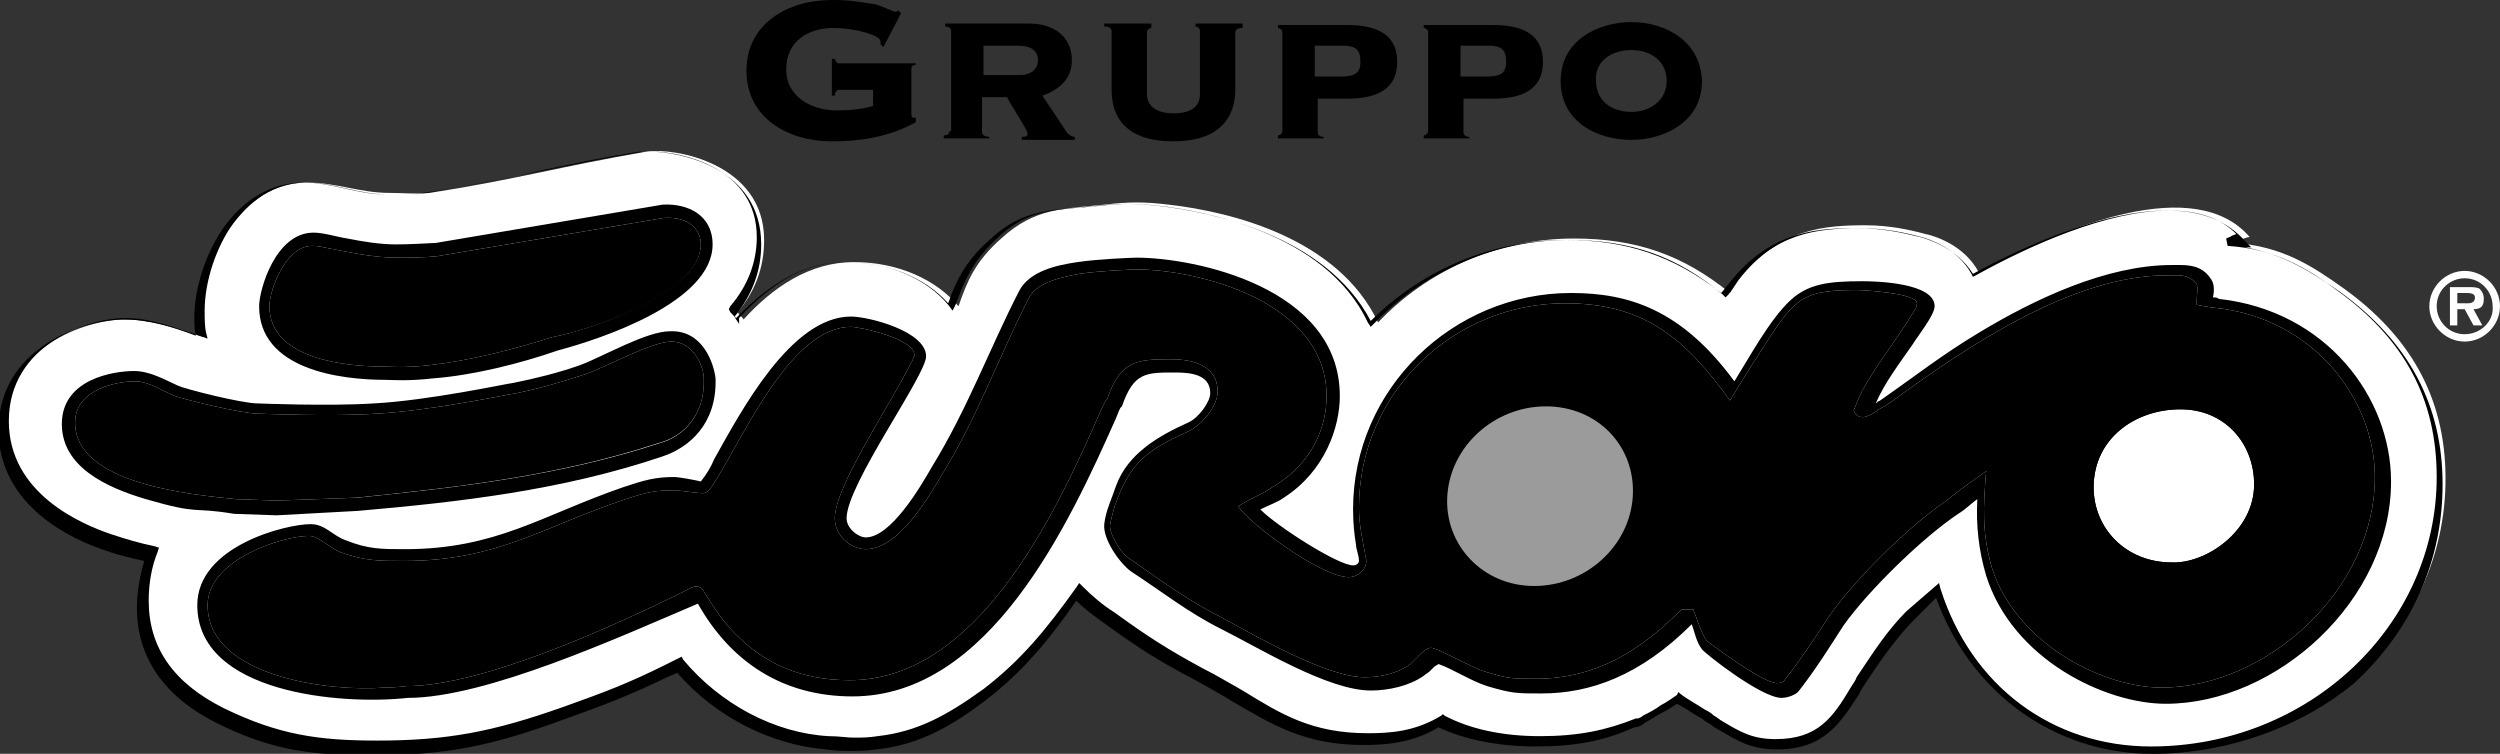
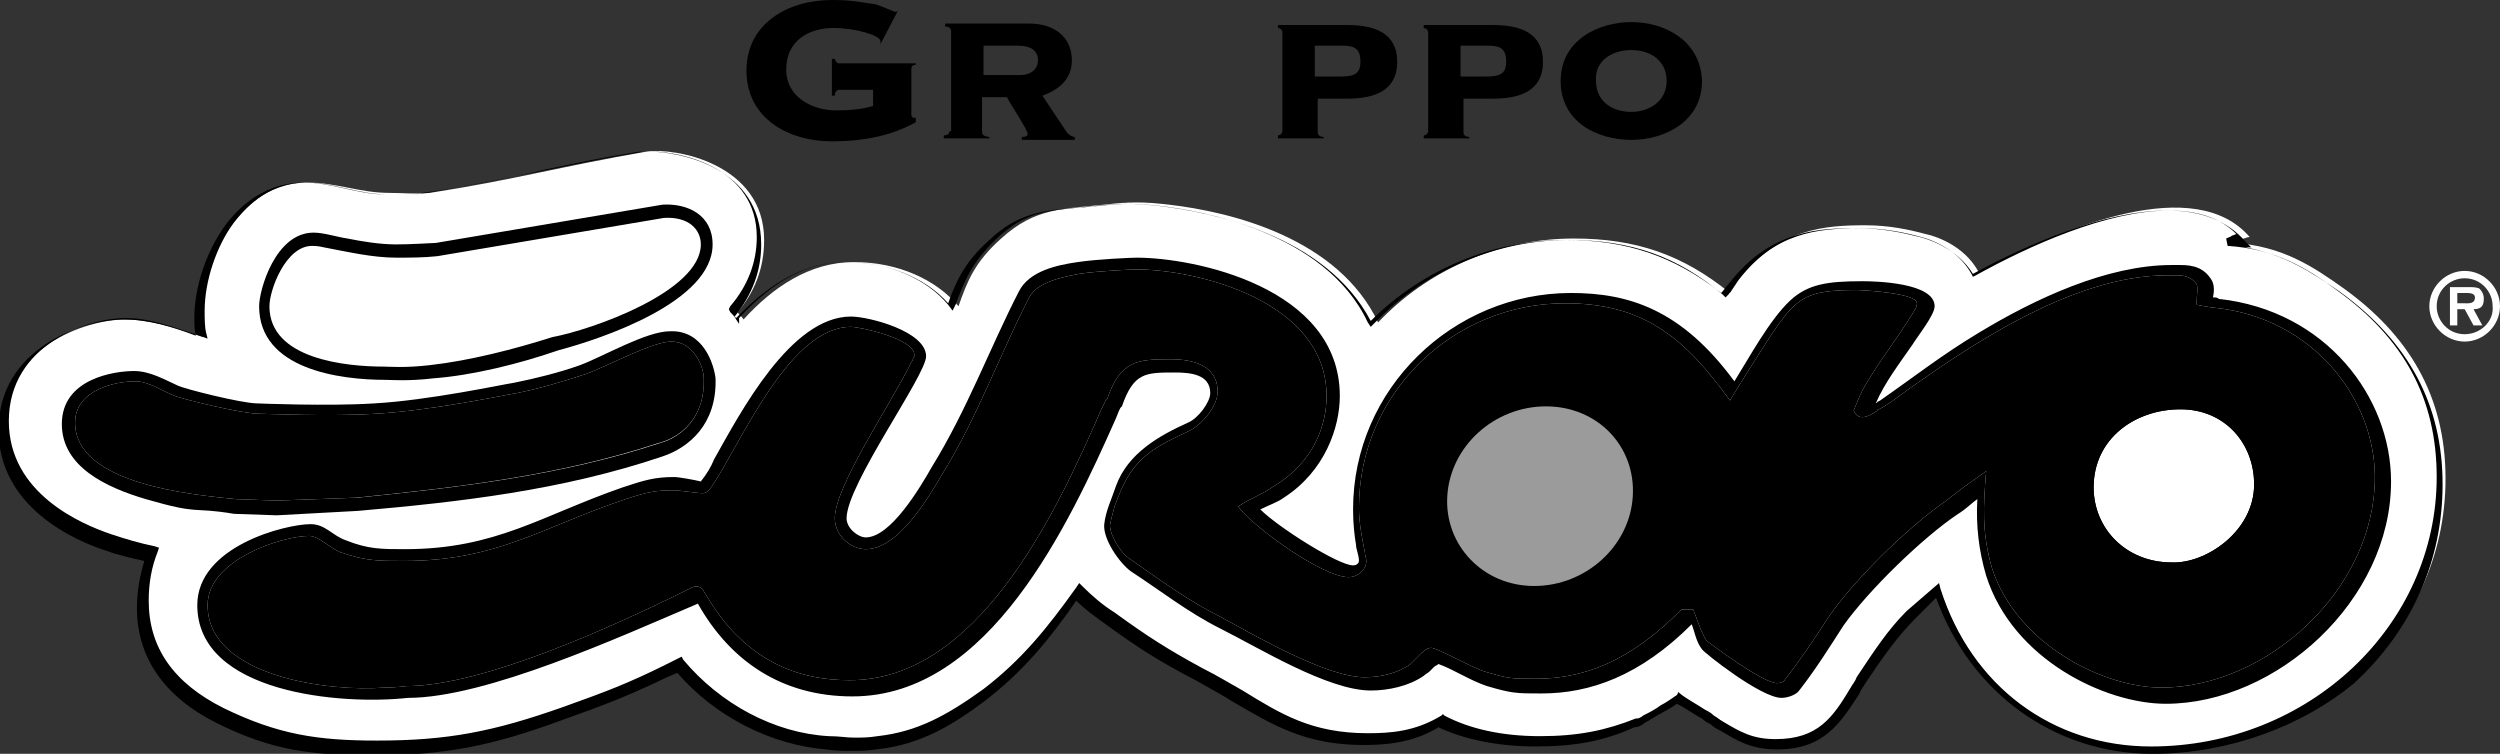
<svg xmlns="http://www.w3.org/2000/svg" xmlns:xlink="http://www.w3.org/1999/xlink" version="1.1" id="Livello_1" x="0px" y="0px" viewBox="0 0 169.8 51.2" style="enable-background:new 0 0 169.8 51.2;" xml:space="preserve">
  <rect x="0" y="0" width="169.8" height="51.2" fill="#333333" stroke="none" />
  <style type="text/css">
	.st0{clip-path:url(#SVGID_2_);fill:#FFFFFF;}
	.st1{clip-path:url(#SVGID_2_);}
	.st2{clip-path:url(#SVGID_2_);fill:#9C9B9B;}
</style>
  <g>
    <defs>
      <rect id="SVGID_1_" y="0" width="169.8" height="51.2" />
    </defs>
    <clipPath id="SVGID_2_">
      <use xlink:href="#SVGID_1_" style="overflow:visible;" />
    </clipPath>
    <path class="st0" d="M111,49c-2.1,1-4.1,1.3-6.6,1.3c-1.5,0-4.3-0.1-6.7-1.4c-1.8,1.1-3.6,1.3-5.1,1.3c-5.1,0-7.2-2.3-11.3-4.4   c-2.4-1.3-3.8-2.1-6.1-3.8c-0.8-0.6-1.6-1.2-2.2-1.8c-1.8,2.6-3.6,4.9-6.3,7c-2.3,1.7-4.4,3-7.3,3.3c-1.3,0.1-2,0.1-3.3,0   c-3.9-0.3-7.6-2.4-10-5.3l-0.8,0.4c-2.7,1.3-4.2,1.9-7,2.9c-4.6,1.7-7.7,2.3-12.8,2.3c-3.7,0-6.6-0.3-10.5-2.2   c-2-1-5.3-3.1-5.3-7.6c0-1.3,0.2-2.4,0.6-3.4c-1-0.2-1.9-0.5-2.9-0.8c-3.6-1.2-7.1-3.7-7.1-7.9c0-5.3,5.5-7.2,8.2-7.2   c1.8,0,3.5,0.6,5.3,1.2c-0.1-0.5-0.1-1-0.1-1.6c0-2.1,0.8-4.5,2.1-6.1c0.6-0.8,2.2-2.8,5.1-2.8c1.9,0,3.6,0.7,5.5,0.7   c0.9,0,1.9,0.1,2.8,0c5.8-0.9,8.9-1.8,14.7-2.8c1.9-0.3,8,0.8,8,6c0,2-0.7,3.6-1.8,4.9c0.1,0.2,0.3,0.3,0.4,0.5   c2-2.2,4.5-3.9,7.5-3.9c3,0,5.6,1.2,7.1,3c0.6-1.7,1.1-3,2.9-4.6c2.3-2.1,4.2-2,7-2.3c1.7-0.2,2.7-0.2,4.4,0   c4.3,0.5,11.5,2.3,14.2,8c3.3-3.5,8.1-5.7,13.3-5.7c4.2,0,7.4,1.1,10.6,3.7c0.2-0.3,0.4-0.6,0.6-0.9c2.7-3.5,5.9-3.7,8.6-3.7   c1.6,0,3,0.3,4.1,0.6c0.5,0.1,2.6,0.7,3.6,2.6c6-3.2,14.7-6.7,18.4-2.4c-0.2,0-0.7,0.2-1.1,0.4c3.3,0.2,5.4,1.6,7.5,3.1   c4.3,3.1,6.9,7.2,6.9,12.9c0,10.7-9.2,18.5-19.7,18.5c-7.3,0-12.6-4.7-14.6-10.9l-1.7,1.6c-1.2,1.2-2.2,2.5-3.4,4.4   c-1.5,2.3-2.4,4.3-5.8,4.3c-2,0-2.8-0.7-4.4-1.7c-0.9-0.5-1.7-0.9-2.4-1.5c-0.3,0.2-0.7,0.5-1.1,0.7c-0.4,0.3-0.8,0.5-1.2,0.7   C111.4,48.9,111,49,111,49" />
    <path class="st1" d="M131.7,39.6l0.1,0.4c2.1,6.6,7.6,10.7,14.3,10.7c10.7,0,19.4-8.2,19.4-18.3c0-5.3-2.2-9.4-6.8-12.7   c-2-1.5-4.2-2.8-7.4-3l-0.1-0.5c0.2-0.1,0.3-0.1,0.4-0.2c0.1,0,0.2-0.1,0.3-0.1c-1.1-1.1-2.6-1.6-4.6-1.6c-4.2,0-9.5,2.4-13.1,4.4   l-0.2,0.1l-0.1-0.2c-1-1.8-3-2.4-3.4-2.5c-1.1-0.3-2.5-0.6-4.1-0.6c-3,0-5.9,0.3-8.4,3.6c-0.2,0.3-0.4,0.6-0.6,0.9l-0.2,0.2   l-0.2-0.2c-3.1-2.6-6.2-3.7-10.5-3.7c-4.9,0-9.7,2.1-13.1,5.6l-0.3,0.3l-0.2-0.3c-2.9-6.2-11.5-7.6-14-7.9c-1.8-0.2-2.6-0.2-4.4,0   c-0.4,0-0.8,0.1-1.2,0.1c-2.1,0.2-3.7,0.3-5.6,2.1c-1.7,1.6-2.2,2.9-2.8,4.5l-0.2,0.4l-0.3-0.4c-1.5-1.8-4.1-2.9-6.9-2.9   c-2.6,0-4.9,1.2-7.3,3.8L50.2,22L50,21.7c-0.1-0.2-0.2-0.3-0.4-0.5L49.5,21l0.1-0.2c1.2-1.4,1.8-3,1.8-4.7c0-4.7-5.1-5.8-7.1-5.8   c-0.2,0-0.4,0-0.6,0c-2.4,0.4-4.4,0.8-6.3,1.2c-2.6,0.5-5,1-8.4,1.6c-0.3,0-0.6,0.1-1,0.1c-0.3,0-0.6,0-0.9,0c-0.3,0-0.6,0-0.9,0   c-0.9,0-1.8-0.2-2.7-0.4c-0.9-0.2-1.8-0.4-2.7-0.4c-1.9,0-3.5,0.9-4.9,2.7c-1.2,1.6-2,4-2,6c0,0.5,0,1.1,0.1,1.5l0.1,0.4l-0.8-0.3   c-1.6-0.5-3.1-1.1-4.8-1.1c-2.5,0-7.9,1.8-7.9,7c0,4.9,4.9,7,7,7.7c0.9,0.3,1.9,0.6,2.9,0.8l0.3,0.1l-0.1,0.3   c-0.4,1-0.6,2.1-0.6,3.3c0,3.2,1.7,5.6,5.1,7.3c3.7,1.8,6.4,2.2,10.4,2.2c4.8,0,7.9-0.6,12.7-2.3c2.8-1,4.4-1.6,7-2.9l1-0.5   l0.1,0.2c2.5,3,6.2,5,9.9,5.2c0.7,0,1.2,0.1,1.7,0.1c0.5,0,1,0,1.6-0.1c2.7-0.3,4.7-1.4,7.2-3.2c2.6-2,4.3-4.1,6.3-6.9l0.2-0.3   l0.2,0.2c0.7,0.7,1.4,1.3,2.2,1.8c2.2,1.6,3.6,2.5,6,3.8c1,0.5,1.8,1,2.7,1.5c2.6,1.6,4.7,2.9,8.5,2.9c1.5,0,3.2-0.1,5-1.2l0.1-0.1   l0.1,0.1c1.7,0.9,3.9,1.4,6.5,1.4c2.6,0,4.5-0.4,6.5-1.2l0.1,0c0.1,0,0.3-0.1,0.4-0.2l0,0l0,0c0.4-0.2,0.8-0.4,1.2-0.7   c0.4-0.2,0.8-0.5,1.1-0.7L114,47l0.1,0.1c0.5,0.4,1.1,0.7,1.7,1.1c0.2,0.1,0.4,0.2,0.6,0.4c0.2,0.1,0.4,0.3,0.6,0.4   c1.2,0.7,2,1.2,3.6,1.2c2.9,0,3.9-1.5,5.1-3.5c0.1-0.2,0.3-0.4,0.4-0.7c1.2-1.8,2.1-3.2,3.4-4.5L131.7,39.6z M146.2,51.2   c-6.7,0-12.4-4.2-14.7-10.6l-1.4,1.4c-1.2,1.2-2.2,2.6-3.4,4.4c-0.1,0.2-0.3,0.4-0.4,0.7c-1.3,2-2.4,3.8-5.6,3.8   c-1.8,0-2.7-0.6-3.9-1.3c-0.2-0.1-0.4-0.2-0.6-0.4c-0.2-0.1-0.4-0.2-0.6-0.4c-0.6-0.3-1.1-0.7-1.7-1c-0.3,0.2-0.6,0.4-1,0.6   c-0.4,0.2-0.8,0.5-1.2,0.7c-0.2,0.2-0.5,0.3-0.7,0.3c-2,0.9-3.9,1.3-6.7,1.3c-2.6,0-4.9-0.5-6.6-1.3c-1.8,1.1-3.7,1.2-5.1,1.2   c-4,0-6.2-1.4-8.8-2.9c-0.8-0.5-1.7-1-2.6-1.5c-2.5-1.3-3.9-2.2-6.1-3.8c-0.7-0.5-1.4-1-2-1.6c-1.8,2.6-3.6,4.8-6.2,6.8   c-2,1.5-4.3,3-7.4,3.3c-0.6,0.1-1.2,0.1-1.7,0.1c-0.5,0-1,0-1.7-0.1c-3.7-0.3-7.5-2.2-10.1-5.2l-0.7,0.3c-2.7,1.3-4.3,1.9-7.1,2.9   c-4.9,1.8-8,2.4-12.9,2.4c-4.1,0-6.8-0.3-10.6-2.2c-3.6-1.8-5.4-4.5-5.4-7.8c0-1.1,0.2-2.2,0.5-3.2c-0.9-0.2-1.8-0.4-2.6-0.7   c-2.2-0.7-7.3-3-7.3-8.2c0-5.6,5.8-7.5,8.5-7.5c1.7,0,3.3,0.5,4.9,1.1c-0.1-0.4-0.1-0.8-0.1-1.2c0-2.1,0.8-4.5,2.1-6.3   c1.8-2.4,3.9-2.9,5.3-2.9c1,0,1.9,0.2,2.8,0.4c0.9,0.2,1.8,0.4,2.6,0.4c0.3,0,0.6,0,0.9,0c0.3,0,0.6,0,0.9,0c0.4,0,0.7,0,0.9-0.1   c3.4-0.5,5.8-1,8.4-1.6c1.9-0.4,3.8-0.8,6.3-1.2c0.2,0,0.4,0,0.7,0c2.1,0,7.6,1.1,7.6,6.3c0,1.8-0.6,3.4-1.8,4.9   c0,0,0.1,0.1,0.1,0.1c2.4-2.5,4.8-3.8,7.4-3.8c2.8,0,5.4,1,7,2.8c0.5-1.4,1.1-2.8,2.8-4.3c2-1.9,3.8-2,5.9-2.2   c0.4,0,0.8-0.1,1.2-0.1c1.8-0.2,2.7-0.2,4.5,0c3.3,0.4,11.2,1.9,14.3,7.8c3.5-3.5,8.3-5.5,13.2-5.5c4.2,0,7.4,1.1,10.6,3.6   c0.2-0.2,0.3-0.4,0.5-0.6c2.9-3.8,6.4-3.8,8.8-3.8c1.6,0,3,0.3,4.2,0.6c0.4,0.1,2.5,0.7,3.6,2.5c3.7-2,8.9-4.3,13.2-4.3   c2.3,0,4.1,0.7,5.3,2.1l0.4,0.4h-0.4c2.7,0.5,4.5,1.7,6.4,3c4.7,3.4,7,7.7,7,13.1c0,5.2-2.1,9.9-6,13.5   C156.4,49.3,151.4,51.2,146.2,51.2" />
-     <path class="st1" d="M47.6,16.6c0-1-0.8-1.9-2.5-1.8l-15.4,2.6c-0.9,0.1-1.9,0.1-2.8,0.1c-1.6,0-3.3-0.4-4.9-0.7   c-0.4-0.1-0.7-0.1-0.8-0.1c-1.8,0-2.9,3-2.9,4.1c0,3.6,5.2,4.1,7.8,4.1c0.3,0,1.4,0.1,3.1-0.1c2.7-0.3,5.8-1.1,8.3-1.9   C40.2,22.4,47.6,19.9,47.6,16.6" />
    <path class="st1" d="M90.1,26.9c0-6.5-8.9-8.6-12.9-8.6c-0.3,0-2.6,0.1-3.9,0.3c-1,0.2-2.8,0.5-3.4,1.6c-2,3.9-3.5,8.1-5.9,12   c-1,1.7-3,5.1-5.2,5.1c-1,0-2.1-0.9-2.1-2.1c0-2.2,3.9-7.9,5.2-10.6c0.1-0.1,0.1-0.3,0.2-0.4l0-0.1c0-1.1-3.7-1.9-4.3-1.9   c-4.1,0-7.3,7.5-9.3,10.6c-0.2,0.3-0.4,0.7-0.8,0.7c-0.3,0-1.6-0.2-1.9-0.2c-1.2,0-1.8,0.1-3.3,0.6c-5.7,1.9-8.7,4.2-15.1,4.2   c-1.7,0-2.6,0-4.3-0.6c-0.7-0.3-1.5-1.1-2.1-1.1c-1.8,0-6.9,1.6-6.9,4.7c0,4.9,8.4,5.9,12,5.6c0.8,0,1.5-0.1,1.5-0.1   c5.2,0,14.2-4.1,19.4-6.7c0.4-0.2,0.7,0.1,0.7,0.1c0.8,1.3,1.5,2.4,2.6,3.4c1.6,1.5,3.9,2.8,7.4,2.8c8.6,0,13.9-11,17.1-18.4   l0.2-0.4l0.1-0.2l0.1-0.1c0.9-2.6,2-2.7,4.3-2.7c1.5,0,3.2,0.4,3.2,2.2c0,1-1.1,2.3-2,2.7c-2.8,1.3-3.9,2-5,5.1   c-0.1,0.4-0.2,0.7-0.3,1.2c-0.1,0.6,0.7,2,1.4,2.4c2,1.4,3.9,2.8,6.1,3.9c2.4,1.3,7.2,4.1,9.8,4.1c1.1,0,2.3-0.3,3.1-0.9   c0.1-0.1,0.2-0.2,0.3-0.3l0.3-0.3c0.2-0.2,0.5-0.5,0.8-0.5c0.4,0,2.9,1.4,3.6,1.6c1.7,0.5,1.8,0.5,3.5,0.5c4.1,0,7.1-1.9,9.9-4.7   h0.8c0.3,0.7,0.5,1.5,0.9,2.1c0.1,0.1,3.8,2.9,4.8,2.9c0.2,0,0.5-0.1,0.5-0.2c1.1-1.4,2.1-2.9,3-4.3c1.8-2.6,5.5-6.2,8-7.9   c0.4-0.3,1-0.8,1.3-1l1.4-1c-0.2,2.4-0.3,4.2,0.4,6.6c1.7,5.2,7.6,8.1,11.5,8.1c7.1,0,14.5-6.6,14.5-14.3c0-5.2-4.1-10.8-10.9-11.5   c-0.2,0-1.2-0.2-1.2-0.2v-0.3c0-0.3,0.1-0.8,0-1.1c-0.4-0.5-0.8-0.6-1.4-0.6c-0.2,0-0.4,0-0.6,0c-6.5,0-13.7,4.9-18.9,8.7   c-0.2,0.1-0.3,0.2-0.5,0.3l-0.2,0.1c0,0-0.1,0-0.1,0.1c-0.5,0.3-1.2,0.8-1.6,0c0,0,0.3-0.8,0.6-1.4c1-1.8,2.3-3.4,3.4-5.2   c0.1-0.2,0.3-0.4,0.3-0.7c0-0.7-3.7-0.9-4.1-0.9c-3.5,0-4.1,0.5-5.9,3.2c-0.9,1.4-1.8,2.8-2.7,4.3c-3.1-4.3-5.9-6.6-11.2-6.6   c-7.6,0-14,6.1-14,13.9c0,1,0.2,2,0.4,3c0,0.2,0.1,0.4,0.1,0.6c0,0.6-0.6,1.1-1.2,1.1c-1.8,0-6.6-3.5-7.5-4.8   c0.7-0.5,1.6-0.8,2.3-1.3C89.3,31.4,90.1,28.8,90.1,26.9" />
    <path class="st1" d="M47.8,25.7c0-0.8-0.7-2.5-2.2-2.5c-1.3,0-4.4,1.7-5.8,2.2c-1.5,0.5-3.2,1-4.7,1.3c-0.7,0.1-5.8,1.2-9.6,1.4   c-3,0.2-7.6,0-7.9,0c-1.2,0-5.2-1-5.7-1.2c-0.8-0.3-1.8-1-2.7-1c-1.4,0-4.1,0.6-4.1,2.8c0,4.2,8,4.9,10.9,5.2l2.8,0.1l5.4-0.2   c6.9-0.7,13.8-1.5,20.5-3.7C46.3,29.7,47.9,28.3,47.8,25.7" />
    <path class="st0" d="M153.1,32.9c0-2.8-2-5.1-5-5.1c-3.1,0-5.9,2-5.9,5.3c0,2.8,2.2,5.1,5.3,5.1C149.8,38.3,153.1,36.1,153.1,32.9" />
    <path class="st2" d="M98.3,33.7c0.2-3.4,3.2-6.1,6.7-6.1c3.5,0,6.1,2.7,5.9,6.1c-0.2,3.4-3.2,6.1-6.7,6.1S98.1,37,98.3,33.7" />
    <path class="st0" d="M167.4,23.2c1.3,0,2.4-1.1,2.4-2.4c0-1.3-1.1-2.4-2.4-2.4c-1.3,0-2.4,1.1-2.4,2.4   C165,22.1,166.1,23.2,167.4,23.2 M167.4,22.7c-1.1,0-1.9-0.9-1.9-1.9c0-1.1,0.9-1.9,1.9-1.9c1.1,0,1.9,0.9,1.9,1.9   C169.4,21.8,168.5,22.7,167.4,22.7 M168,21c0.5,0,0.7-0.2,0.7-0.7c0-0.3-0.1-0.5-0.3-0.7c-0.2-0.1-0.5-0.1-0.7-0.1h-1.3v2.6h0.5V21   h0.5l0.6,1.1h0.6L168,21z M166.9,20.6v-0.7h0.6c0.2,0,0.6,0,0.6,0.3c0,0.3-0.2,0.4-0.5,0.4H166.9z" />
    <path class="st1" d="M48.4,16.6c0,3.9-7.5,6.4-10.5,7.2c-2.6,0.9-5.8,1.7-8.5,1.9c-1.7,0.2-2.9,0.1-3.2,0.1c-3.1,0-8.6-0.7-8.6-5   c0-1.1,1.1-5,3.7-5c0.7,0,1.6,0.3,2.3,0.4c1,0.2,2.2,0.4,3.3,0.4c0.3,0,0.8,0,2.7-0.1L45,13.9C46.7,13.8,48.4,14.6,48.4,16.6    M47.6,16.6c0-1-0.8-1.9-2.5-1.8l-15.4,2.6c-0.9,0.1-1.9,0.1-2.8,0.1c-1.6,0-3.3-0.4-4.9-0.7c-0.4-0.1-0.7-0.1-0.8-0.1   c-1.8,0-2.9,3-2.9,4.1c0,3.6,5.2,4.1,7.8,4.1c0.3,0,1.4,0.1,3.1-0.1c2.7-0.3,5.8-1.1,8.3-1.9C40.2,22.4,47.6,19.8,47.6,16.6" />
    <path class="st1" d="M47.6,32.7c0.4-0.5,0.7-1,0.9-1.5c1.8-3.2,5.2-9.7,9.3-9.7c1.2,0,5.1,1,5.1,2.7c0,1.3-5.4,8.7-5.4,11   c0,0.7,0.8,1.3,1.3,1.3c1.7,0,3.7-3.4,4.5-4.8c2.4-3.9,3.9-8,5.9-11.9c0.7-1.4,2.6-1.8,4-2c1.3-0.2,3.7-0.3,4-0.3   c3.9,0,13.8,2,13.8,9.4c0,2.1-1,5.1-3.8,6.9c-0.4,0.3-1,0.5-1.6,0.8c1.2,1.2,5.3,3.8,6.3,3.8c0.3,0,0.4-0.2,0.4-0.3   c0-0.4-0.2-0.8-0.2-1.1c-0.1-0.6-0.2-1.4-0.2-2.4c0-8.2,6.8-14.7,14.8-14.7c3.9,0,7.5,1.1,11.1,6c1-1.6,2.4-4.2,3.8-5.5   c1.2-1.1,2.5-1.3,4.9-1.3c0.9,0,4.9,0.1,4.9,1.7c0,0.6-1.2,2.1-1.5,2.6c-0.9,1.3-1.9,2.6-2.5,4c0.1-0.1,0.1,0,0.1-0.1l0.2-0.1   c2.3-1.6,4.2-3.1,6.7-4.6c3.8-2.3,8.7-4.6,13.1-4.6c0.2,0,0.4,0,0.6,0c0.9,0,1.6,0.2,2.1,1c0.2,0.3,0.2,0.8,0.1,1.2   c0.2,0,0.3,0,0.4,0.1c7.3,0.8,11.7,6.7,11.7,12.4c0,8.1-7.8,15.1-15.3,15.1c-4.1,0-10.4-3-12.2-8.7c-0.5-1.7-0.7-3.4-0.6-5.2   c-0.3,0.2-0.8,0.7-1.3,1c-2.4,1.6-6.1,5.2-7.8,7.6c-0.9,1.4-1.9,3-3,4.4c-0.2,0.3-0.8,0.5-1.2,0.5c-1.4,0-5.3-3.1-5.4-3.3   c-0.4-0.5-0.5-1.2-0.7-1.7c-3.5,3.5-6.9,4.7-10.2,4.7c-1.7,0-2,0-3.7-0.5c-1.2-0.4-2.2-1.1-3.3-1.5c-0.1,0.1-0.2,0.1-0.3,0.2   l-0.3,0.3c-0.1,0.1-0.3,0.2-0.4,0.3c-1,0.7-2.4,1-3.6,1c-2.9,0-7.6-2.9-10.2-4.2c-2.2-1.1-4.1-2.6-6.1-3.9   c-0.8-0.6-1.9-2.2-1.8-3.2c0.1-0.9,0.5-1.7,0.8-2.6c0.8-2.2,2.9-3.4,4.9-4.3c0.7-0.3,1.5-1.4,1.5-2c0-1.3-1.4-1.4-2.4-1.4   c-2,0-2.8,0-3.6,2.3l-0.1,0.1l-0.1,0.2l-0.2,0.5c-3.2,7.2-8.6,18.9-17.9,18.9c-4.8,0-8.3-2.4-10.5-6.3C42,43.3,33,47.4,27.7,47.4   c-4.5,0.5-14.3-0.3-14.3-6.3c0-4,6-5.5,7.7-5.5c1,0,1.5,0.8,2.4,1.1c1.5,0.6,2.4,0.6,4,0.6c6.2,0,9.3-2.3,14.8-4.2   c1.5-0.5,2.2-0.7,3.5-0.7C46.1,32.4,47.2,32.6,47.6,32.7 M90.1,26.9c0-6.5-8.9-8.6-12.9-8.6c-0.3,0-2.6,0.1-3.9,0.3   c-1,0.2-2.8,0.5-3.4,1.6c-2,3.9-3.5,8.1-5.9,12c-1,1.7-3,5.1-5.2,5.1c-1,0-2.1-0.9-2.1-2.1c0-2.2,3.9-7.9,5.2-10.6   c0.1-0.1,0.1-0.3,0.2-0.4l0-0.1c0-1.1-3.7-1.9-4.3-1.9c-4.1,0-7.3,7.5-9.3,10.6c-0.2,0.3-0.4,0.7-0.8,0.7c-0.3,0-1.6-0.2-1.9-0.2   c-1.2,0-1.8,0.1-3.3,0.6c-5.7,1.9-8.7,4.2-15.1,4.2c-1.7,0-2.6,0-4.3-0.6c-0.7-0.3-1.5-1.1-2.1-1.1c-1.8,0-6.9,1.6-6.9,4.7   c0,4.9,8.4,5.9,12,5.6c0.8,0,1.5-0.1,1.5-0.1c5.2,0,14.2-4.1,19.4-6.7c0.4-0.2,0.7,0.1,0.7,0.1c0.8,1.3,1.5,2.4,2.6,3.4   c1.6,1.5,3.9,2.8,7.4,2.8c8.6,0,13.9-11,17.1-18.4l0.2-0.4l0.1-0.2l0.1-0.1c0.9-2.6,2-2.7,4.3-2.7c1.5,0,3.2,0.4,3.2,2.2   c0,1-1.1,2.3-2,2.7c-2.8,1.3-3.9,2-5,5.1c-0.1,0.4-0.2,0.7-0.3,1.2c-0.1,0.6,0.7,2,1.4,2.4c2,1.4,3.9,2.8,6.1,3.9   c2.4,1.3,7.2,4.1,9.8,4.1c1.1,0,2.3-0.3,3.1-0.9c0.1-0.1,0.2-0.2,0.3-0.3l0.3-0.3c0.2-0.2,0.5-0.5,0.8-0.5c0.4,0,2.9,1.4,3.6,1.6   c1.7,0.5,1.8,0.5,3.5,0.5c4.1,0,7.1-1.9,9.9-4.7h0.8c0.3,0.7,0.5,1.5,0.9,2.1c0.1,0.1,3.8,2.9,4.8,2.9c0.2,0,0.5-0.1,0.5-0.2   c1.1-1.4,2.1-2.9,3-4.3c1.8-2.6,5.5-6.2,8-7.9c0.4-0.3,1-0.8,1.3-1l1.4-1c-0.2,2.4-0.3,4.2,0.4,6.6c1.7,5.2,7.6,8.1,11.5,8.1   c7.1,0,14.5-6.6,14.5-14.3c0-5.2-4.1-10.8-10.9-11.5c-0.2,0-1.2-0.2-1.2-0.2v-0.3c0-0.3,0.1-0.8,0-1.1c-0.4-0.5-0.8-0.6-1.4-0.6   c-0.2,0-0.4,0-0.6,0c-6.5,0-13.7,4.9-18.9,8.7c-0.2,0.1-0.3,0.2-0.5,0.3l-0.2,0.1c0,0-0.1,0-0.1,0.1c-0.5,0.3-1.2,0.8-1.6,0   c0,0,0.3-0.8,0.6-1.4c1-1.8,2.3-3.4,3.4-5.2c0.1-0.2,0.3-0.4,0.3-0.7c0-0.7-3.7-0.9-4.1-0.9c-3.5,0-4.1,0.5-5.9,3.2   c-0.9,1.4-1.8,2.8-2.7,4.3c-3.1-4.3-5.9-6.6-11.2-6.6c-7.6,0-14,6.1-14,13.9c0,1,0.2,2,0.4,3c0,0.2,0.1,0.4,0.1,0.6   c0,0.6-0.6,1.1-1.2,1.1c-1.8,0-6.6-3.5-7.5-4.8c0.7-0.5,1.6-0.8,2.3-1.3C89.3,31.4,90.1,28.8,90.1,26.9" />
    <path class="st1" d="M48.6,25.7c0.1,3.1-1.8,4.7-3.6,5.3c-6.8,2.3-13.8,3.1-20.7,3.7L18.8,35l-2.9-0.1c-3-0.5-2.2,0.1-6-1   c-2.7-0.8-5.7-2.2-5.7-5.1c0-3.1,3.6-3.6,4.9-3.6c1.1,0,2.1,0.6,3,1c0.4,0.2,4.3,1.2,5.4,1.2c0,0,4.8,0.2,7.9,0   c3.7-0.2,8.8-1.3,9.5-1.4c1.5-0.3,3.1-0.7,4.5-1.2c1.6-0.6,4.5-2.3,6.1-2.3C47.8,22.4,48.5,24.8,48.6,25.7 M47.8,25.7   c0-0.8-0.7-2.5-2.2-2.5c-1.3,0-4.4,1.7-5.8,2.2c-1.5,0.5-3.2,1-4.7,1.3c-0.7,0.1-5.8,1.2-9.6,1.4c-3,0.2-7.6,0-7.9,0   c-1.2,0-5.2-1-5.7-1.2c-0.8-0.3-1.8-1-2.7-1c-1.4,0-4.1,0.6-4.1,2.8c0,4.2,8,4.9,10.9,5.2l2.8,0.1l5.5-0.2   c6.9-0.7,13.8-1.5,20.5-3.7C46.3,29.7,47.9,28.3,47.8,25.7" />
    <path class="st1" d="M153.9,32.9c0,3.7-3.8,6.2-6.4,6.2c-3.5,0-6.1-2.6-6.1-5.9c0-4,3.4-6.2,6.7-6.2   C151.6,27,153.9,29.7,153.9,32.9 M153.1,32.9c0-2.8-2-5.1-5-5.1c-3.1,0-5.9,2-5.9,5.3c0,2.8,2.2,5.1,5.3,5.1   C149.8,38.3,153.1,36.1,153.1,32.9" />
-     <path class="st1" d="M59.3,7.2c-0.7,0.2-1.5,0.3-2.5,0.3c-1.5,0-3.4-0.8-3.4-2.8c0-1.9,1.5-2.8,3.2-2.8c1.5,0,3.2,0.5,3.2,0.9   c0,0.1,0,0.2,0,0.2L60,3.2l1.2-2.3L61,0.7c-0.1,0.1-0.1,0.1-0.2,0.1c-0.1,0-0.7-0.3-1.3-0.5C58.2,0.1,57.7,0,56.5,0   c-3,0-5.8,1.6-5.8,4.8s2.8,4.8,5.8,4.8c2.2,0,4.1-0.4,5.7-1.3V8h-0.1c-0.2,0-0.2-0.1-0.2-0.3v-3c0-0.2,0.1-0.3,0.3-0.3V4.3H57   c-0.2,0-0.2-0.1-0.3-0.3h-0.2v2.5h0.2c0-0.2,0.1-0.4,0.3-0.4h2.3V7.2z" />
+     <path class="st1" d="M59.3,7.2c-0.7,0.2-1.5,0.3-2.5,0.3c-1.5,0-3.4-0.8-3.4-2.8c0-1.9,1.5-2.8,3.2-2.8c1.5,0,3.2,0.5,3.2,0.9   c0,0.1,0,0.2,0,0.2l1.2-2.3L61,0.7c-0.1,0.1-0.1,0.1-0.2,0.1c-0.1,0-0.7-0.3-1.3-0.5C58.2,0.1,57.7,0,56.5,0   c-3,0-5.8,1.6-5.8,4.8s2.8,4.8,5.8,4.8c2.2,0,4.1-0.4,5.7-1.3V8h-0.1c-0.2,0-0.2-0.1-0.2-0.3v-3c0-0.2,0.1-0.3,0.3-0.3V4.3H57   c-0.2,0-0.2-0.1-0.3-0.3h-0.2v2.5h0.2c0-0.2,0.1-0.4,0.3-0.4h2.3V7.2z" />
    <path class="st1" d="M64.5,8.9c0,0.2-0.2,0.3-0.4,0.3v0.2h3.1V9.3c-0.2,0-0.5-0.1-0.5-0.3V6.6h1.7c0.1,0.3,1.4,2.2,1.4,2.5   c0,0.2-0.3,0.2-0.4,0.2v0.2h3.6V9.3c-0.2,0-0.5-0.2-0.6-0.4l-1.6-2.4c1.1-0.4,2-1.1,2-2.4c0-1.6-1.2-2.5-2.9-2.5h-5.7l0,0.2   c0.2,0,0.4,0.1,0.4,0.3V8.9z M66.7,3.1h2.4c1,0,1.4,0.4,1.4,1c0,0.6-0.5,1-1.2,1h-2.5V3.1z" />
-     <path class="st1" d="M75.5,6.1c0,1.9,1,3.5,4.2,3.5c3.1,0,4.2-1.6,4.2-3.5V2.2c0-0.2,0.2-0.3,0.5-0.3V1.6h-3.2v0.2   c0.1,0,0.3,0.1,0.3,0.3v4.3c0,0.9-0.7,1.3-1.8,1.3c-1,0-1.8-0.4-1.8-1.3V2.2c0-0.2,0.2-0.3,0.3-0.3V1.6h-3.2v0.2   c0.3,0,0.5,0.1,0.5,0.3V6.1z" />
    <path class="st1" d="M87.1,8.9c0,0.2-0.2,0.3-0.3,0.3v0.2h3.1V9.3c-0.2,0-0.4-0.1-0.4-0.3V6.7h2c1.8,0,3.4-0.5,3.4-2.5   c0-2-1.6-2.5-3.4-2.5l-4.7,0v0.2c0.1,0,0.3,0.1,0.3,0.3V8.9z M89.4,3.1h1.8c0.9,0,1.2,0.3,1.2,1.1c0,0.8-0.4,1-1.4,1h-1.7V3.1z" />
    <path class="st1" d="M97,8.9c0,0.2-0.2,0.3-0.3,0.3v0.2h3.1V9.3c-0.2,0-0.4-0.1-0.4-0.3V6.7h2c1.8,0,3.4-0.5,3.4-2.5   c0-2-1.6-2.5-3.4-2.5h-4.7v0.2c0.1,0,0.3,0.1,0.3,0.3V8.9z M99.3,3.1h1.8c0.9,0,1.2,0.3,1.2,1.1c0,0.8-0.4,1-1.4,1h-1.7V3.1z" />
    <path class="st1" d="M110.8,1.5c-2.2,0-4.8,1.2-4.8,4c0,2.8,2.5,4,4.8,4c2.2,0,4.8-1.2,4.8-4C115.5,2.7,113,1.5,110.8,1.5    M110.8,3.4c1.4,0,2.4,0.8,2.4,2.1c0,1.3-1.1,2.1-2.4,2.1c-1.4,0-2.4-0.8-2.4-2.1C108.3,4.2,109.4,3.4,110.8,3.4" />
  </g>
</svg>